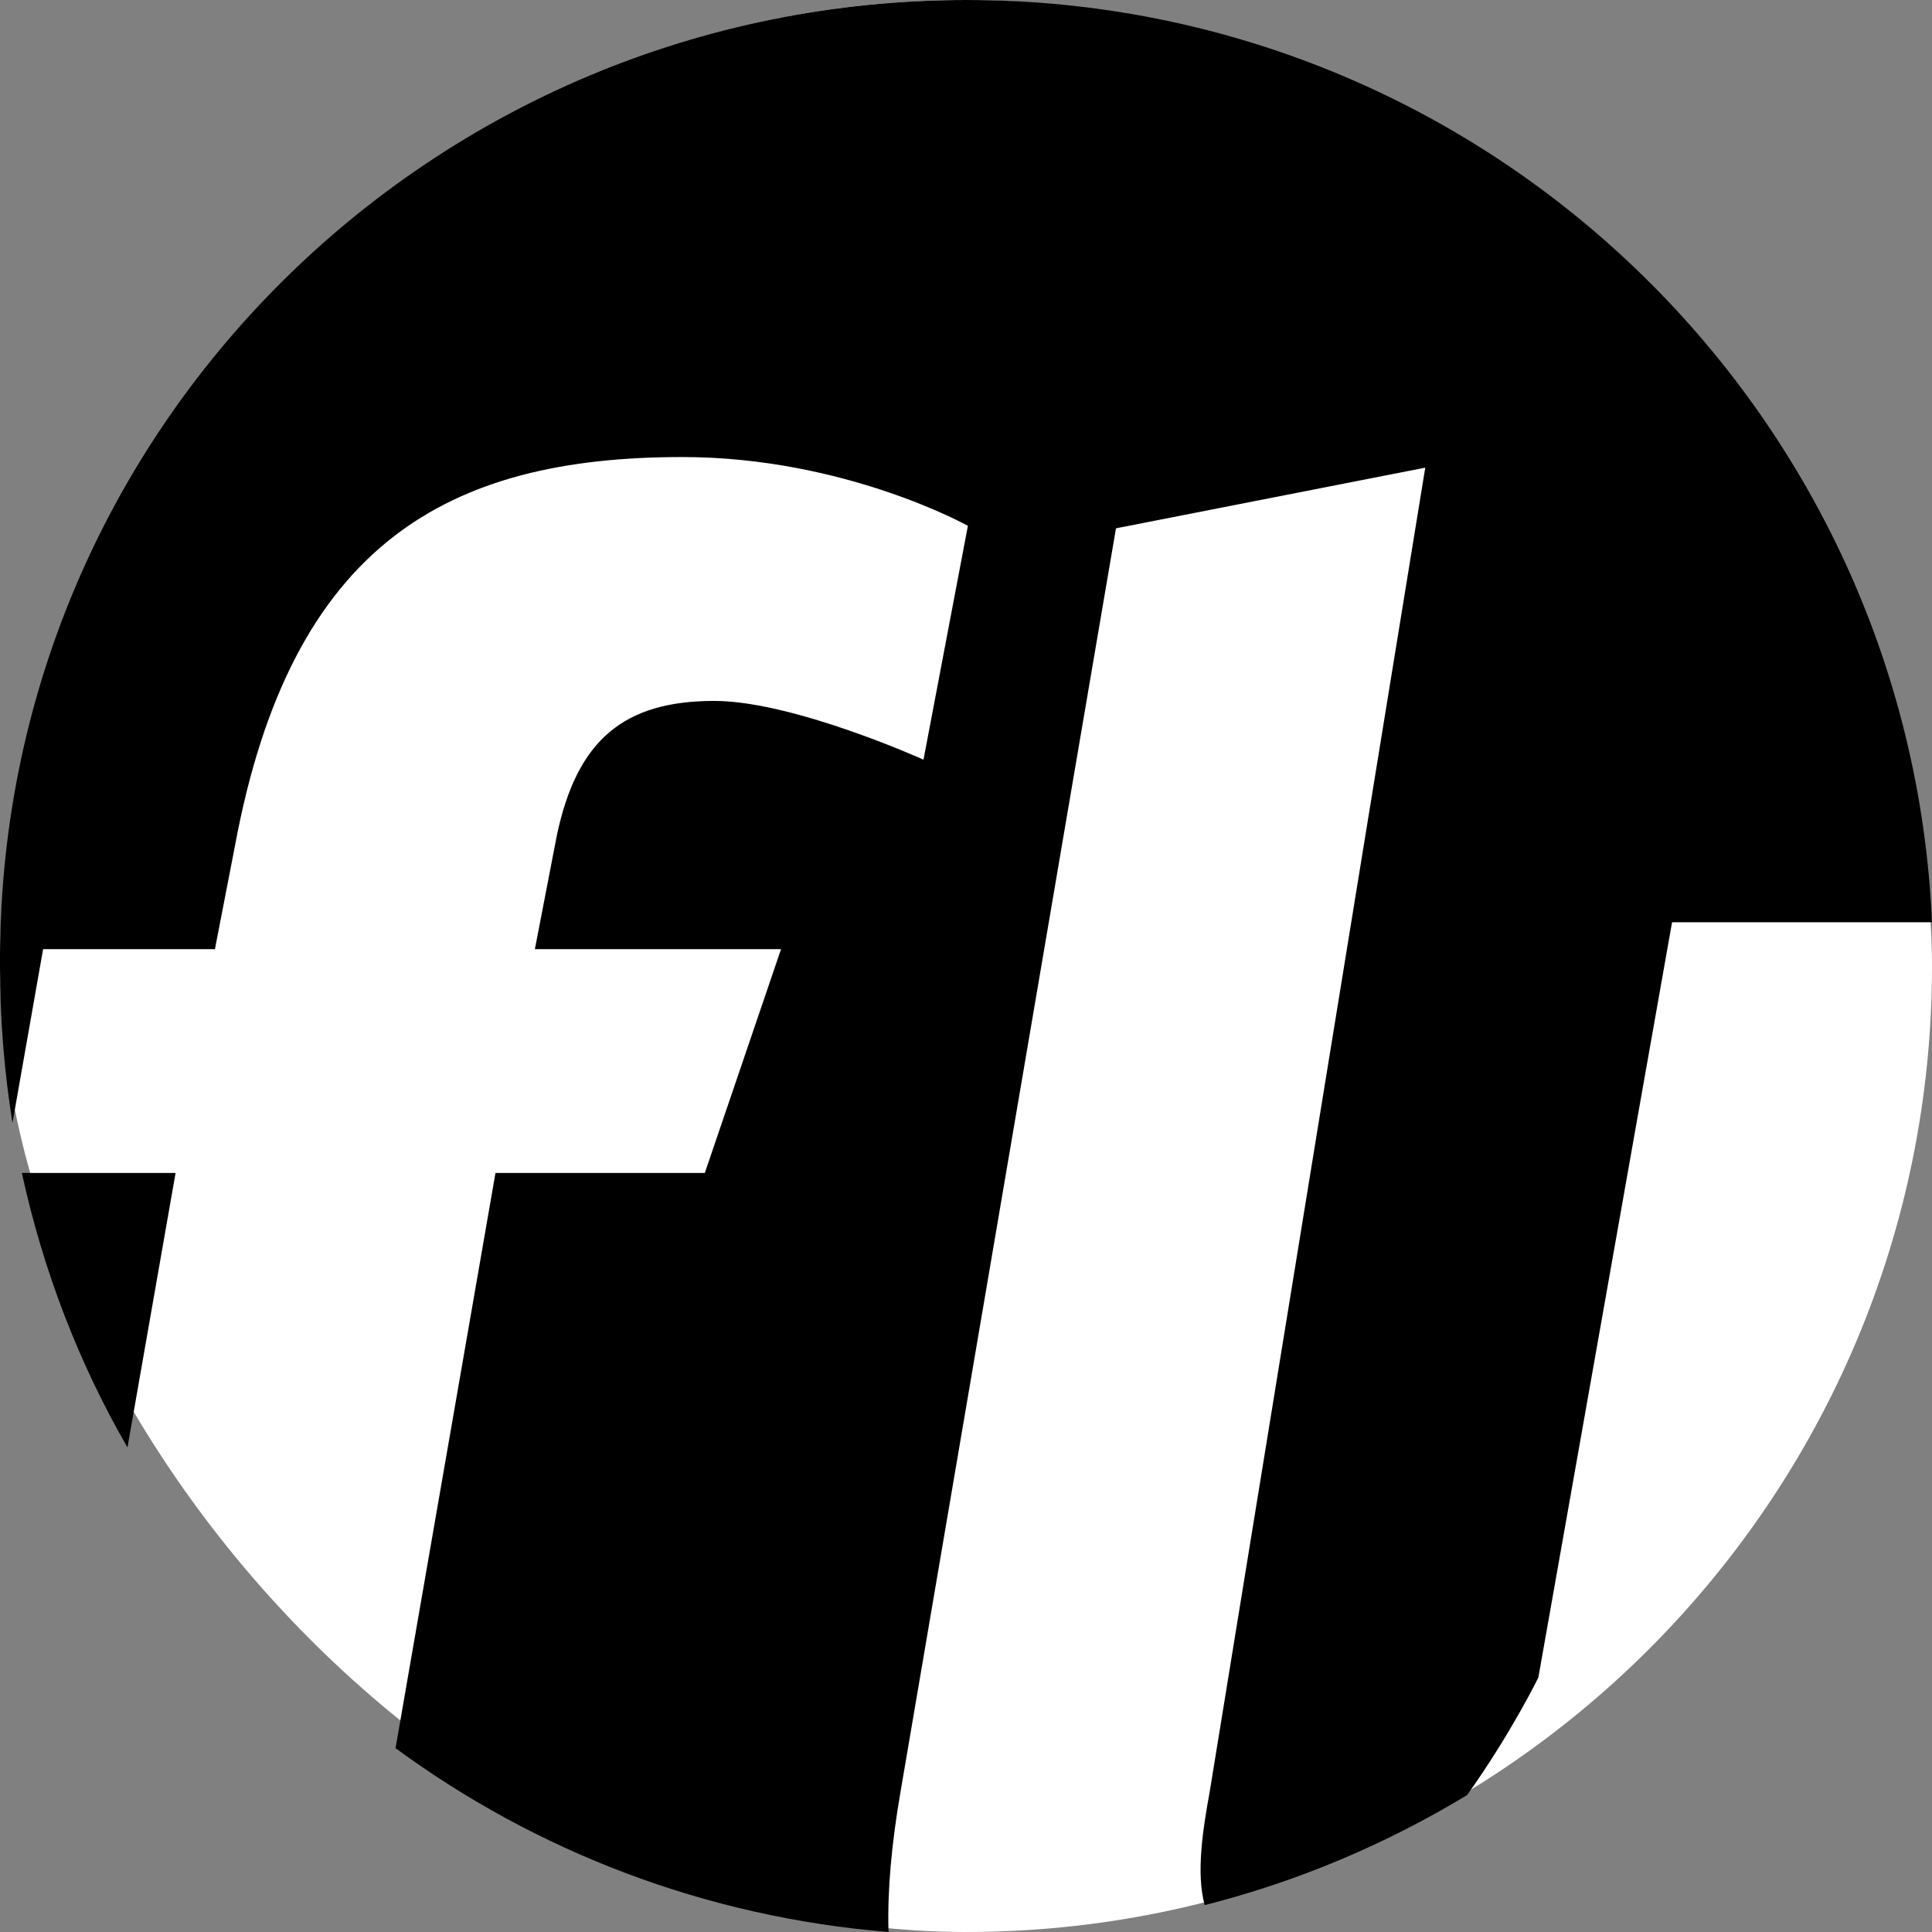
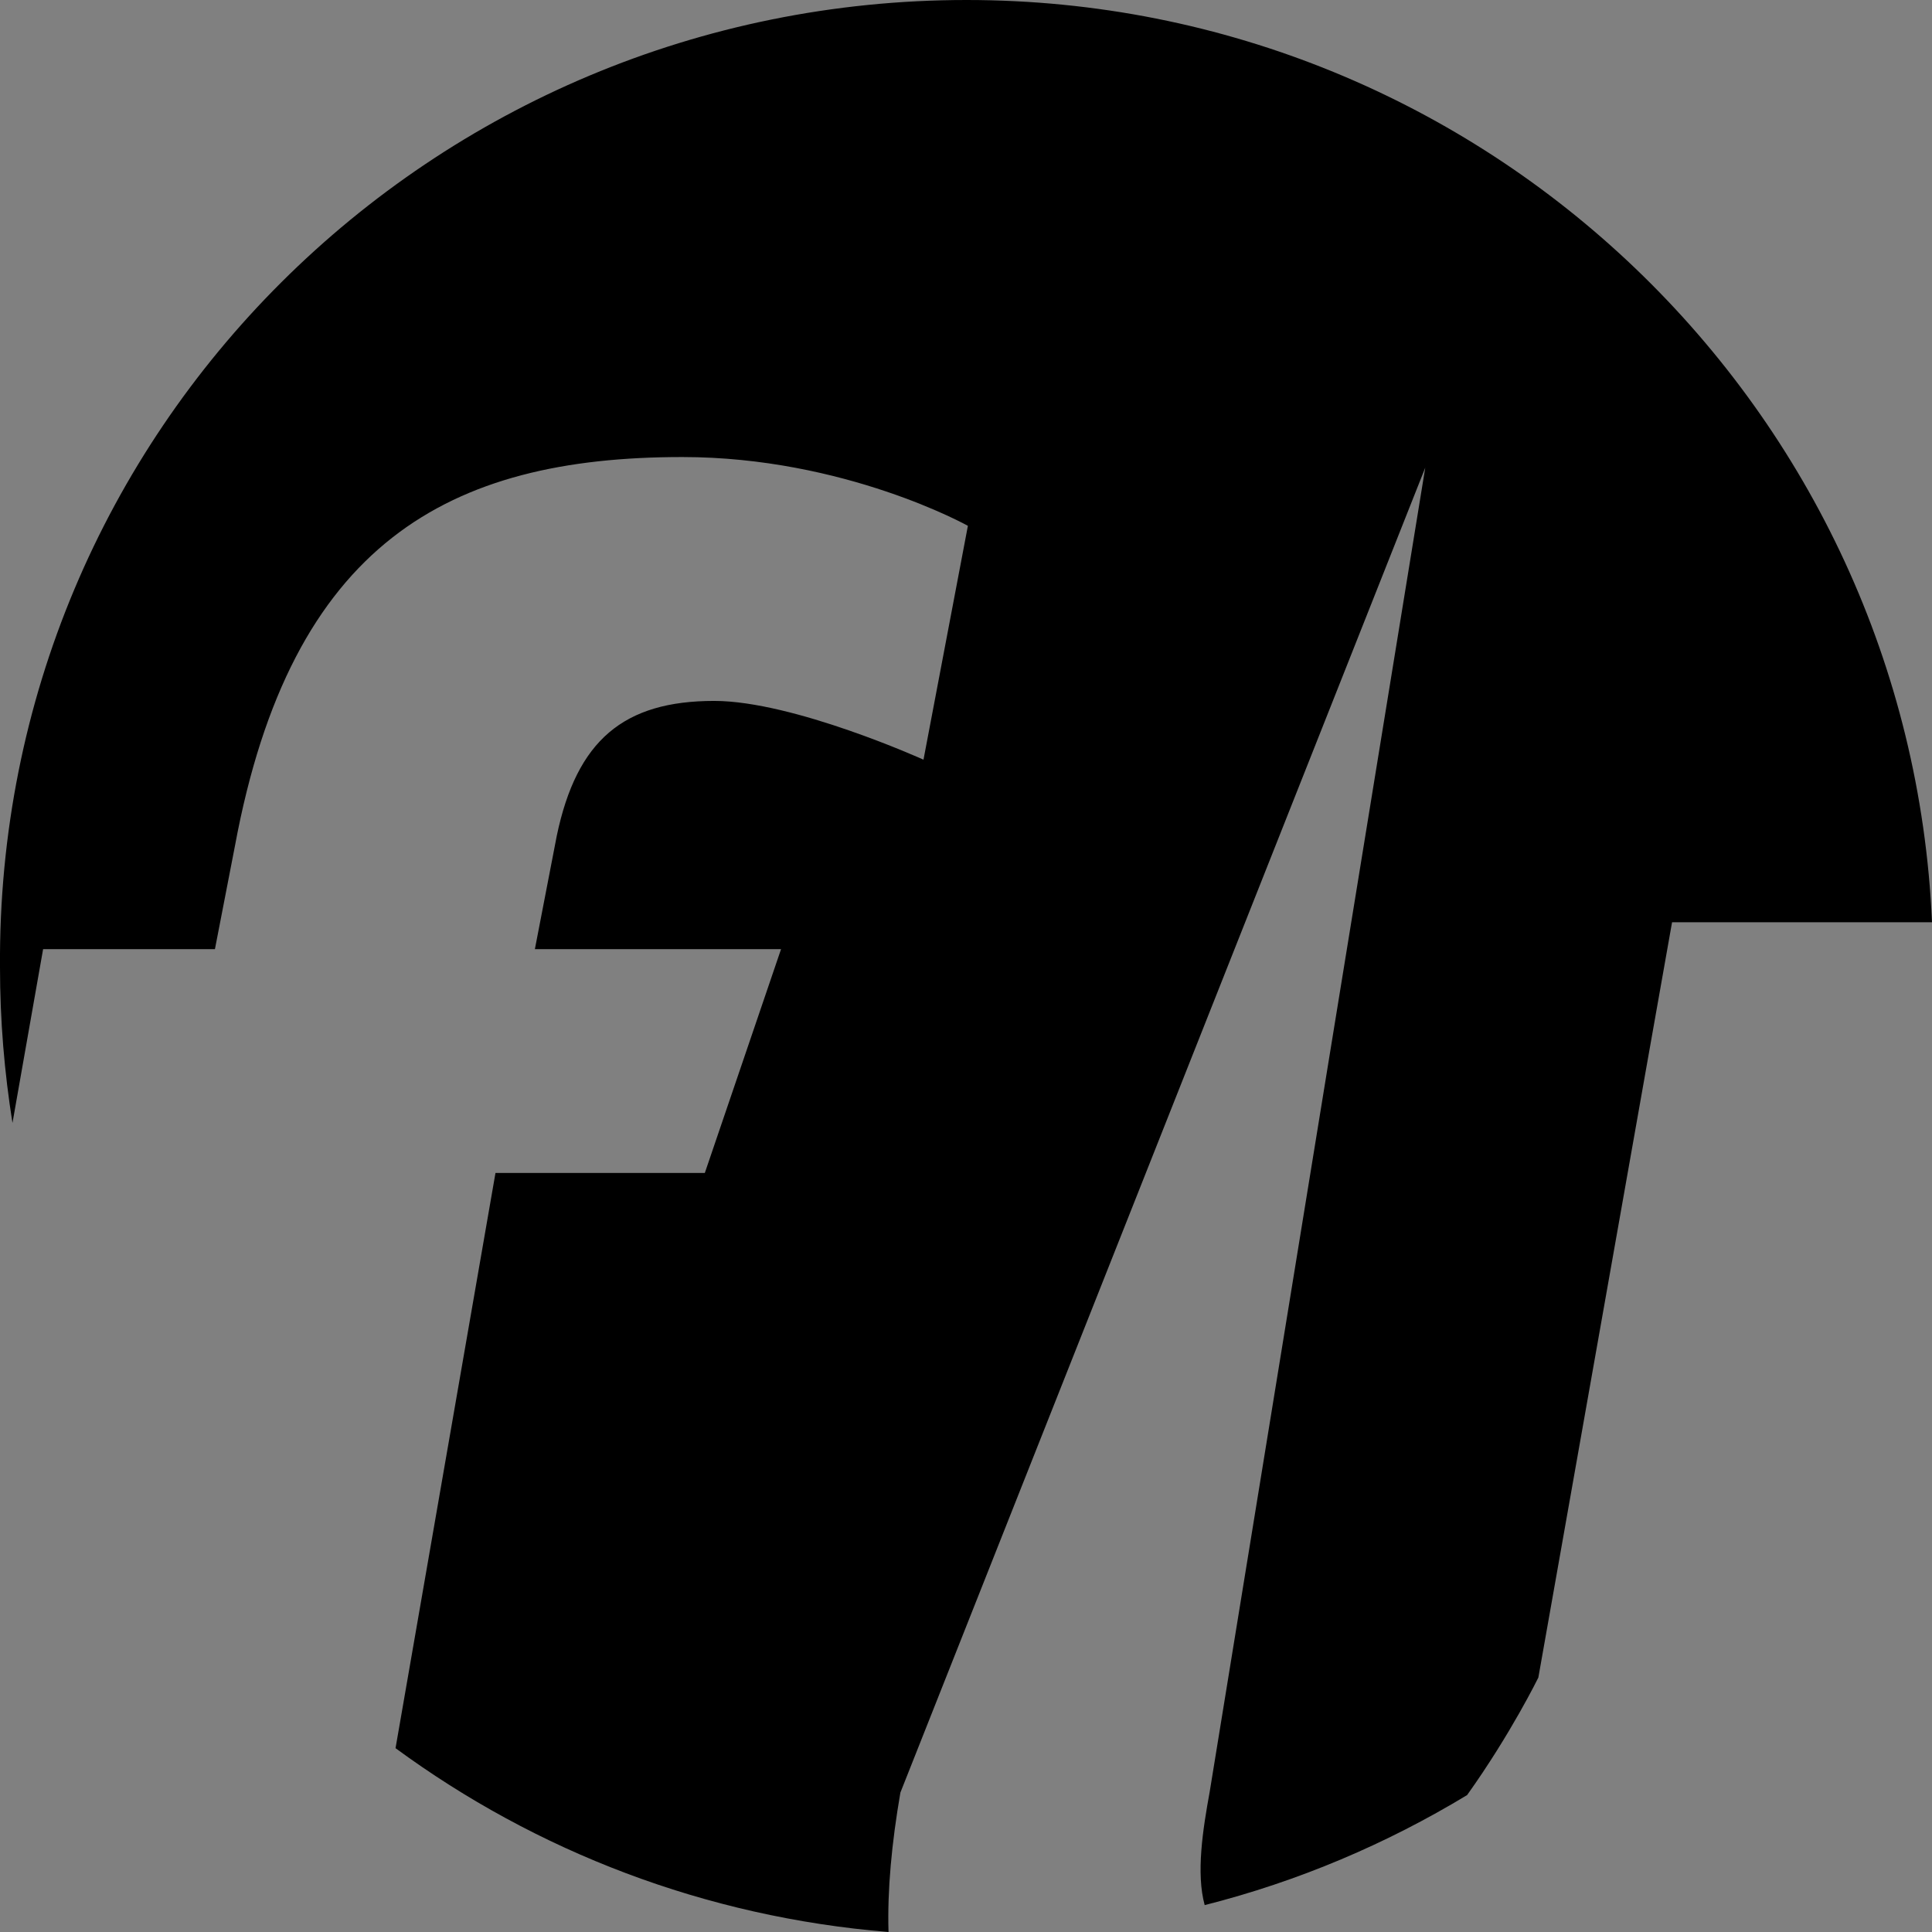
<svg xmlns="http://www.w3.org/2000/svg" width="48" height="48" viewBox="0 0 48 48" fill="none">
  <rect x="0" y="0" width="48" height="48" fill="#808080" stroke="none" />
  <style>
@media (prefers-color-scheme: dark) {
  .bg { fill: transparent }
  .f { fill: white }
}
</style>
-   <rect class="bg" width="48" height="48" rx="24" fill="white" />
-   <path class="f" d="M5.34 23.581H1.071L0.31 27.899C0.109 26.641 -1.88046e-05 25.352 -1.88046e-05 24.031C-0.094 10.688 10.734 0 24.015 0C36.916 0 47.441 10.159 48 22.913H41.542L38.22 41.678C38.22 41.678 37.537 43.076 36.45 44.598C34.448 45.81 32.259 46.742 29.93 47.332C29.713 46.54 29.884 45.452 30.054 44.52L35.41 11.619L27.726 13.126L22.37 44.536C22.153 45.794 22.044 46.959 22.075 48C17.511 47.627 13.319 45.996 9.827 43.433L12.31 29.142H17.511L19.405 23.581H13.289L13.832 20.769C14.329 18.392 15.493 17.414 17.744 17.414C19.715 17.414 22.944 18.874 22.944 18.874L24.047 13.064C24.047 13.064 20.988 11.355 16.952 11.355C11.146 11.355 7.234 13.483 5.837 21.017L5.34 23.581Z" fill="black" />
-   <path class="f" d="M3.167 35.961C1.956 33.864 1.071 31.565 0.543 29.142H4.362L3.167 35.961Z" fill="black" />
+   <path class="f" d="M5.34 23.581H1.071L0.31 27.899C0.109 26.641 -1.88046e-05 25.352 -1.88046e-05 24.031C-0.094 10.688 10.734 0 24.015 0C36.916 0 47.441 10.159 48 22.913H41.542L38.22 41.678C38.22 41.678 37.537 43.076 36.45 44.598C34.448 45.81 32.259 46.742 29.93 47.332C29.713 46.54 29.884 45.452 30.054 44.52L35.41 11.619L22.37 44.536C22.153 45.794 22.044 46.959 22.075 48C17.511 47.627 13.319 45.996 9.827 43.433L12.31 29.142H17.511L19.405 23.581H13.289L13.832 20.769C14.329 18.392 15.493 17.414 17.744 17.414C19.715 17.414 22.944 18.874 22.944 18.874L24.047 13.064C24.047 13.064 20.988 11.355 16.952 11.355C11.146 11.355 7.234 13.483 5.837 21.017L5.34 23.581Z" fill="black" />
</svg>